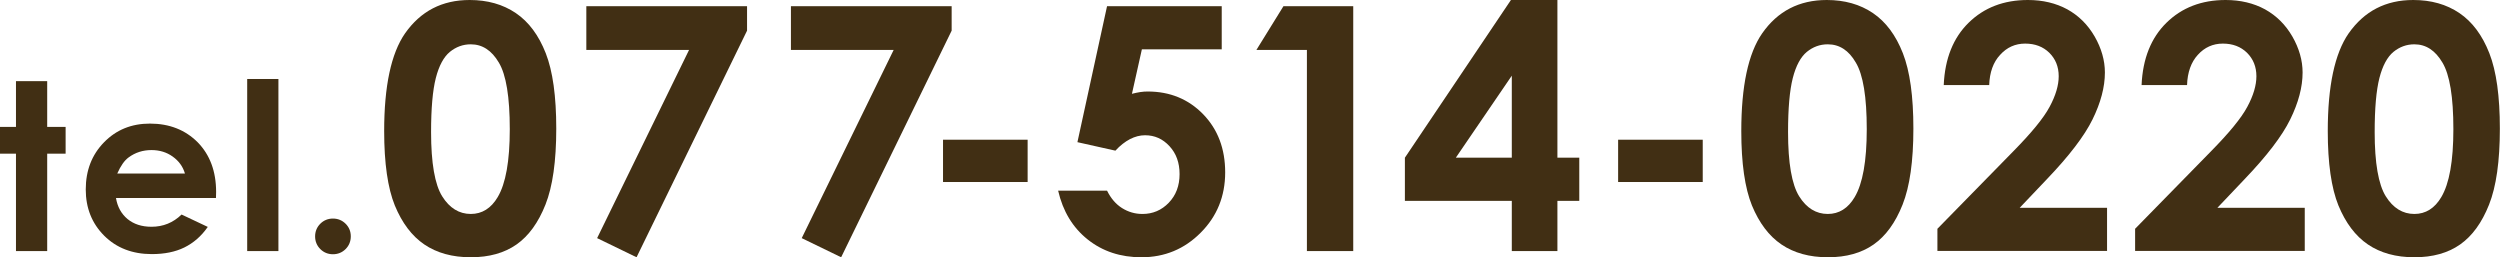
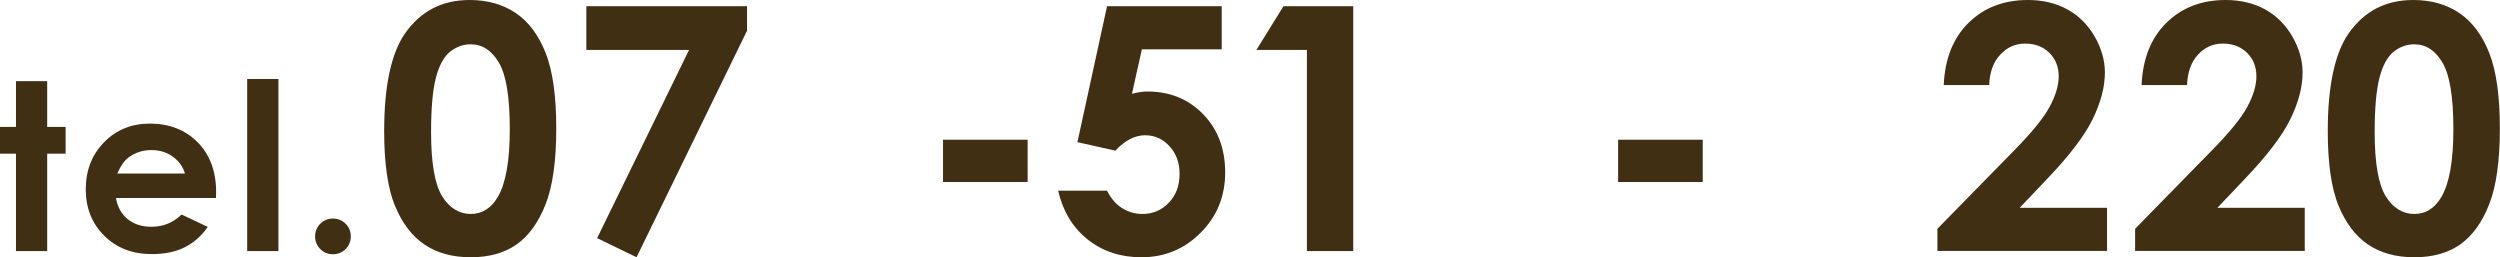
<svg xmlns="http://www.w3.org/2000/svg" id="レイヤー_1" x="0px" y="0px" viewBox="0 0 1737.5 178.8" style="enable-background:new 0 0 1737.5 178.8;" xml:space="preserve">
  <style type="text/css">	.st0{fill:#412F14;}</style>
  <g>
    <path class="st0" d="M11.1,56.4h21.7v31.8h12.8v18.6H32.8v67.7H11.1v-67.7H0V88.2h11.1V56.4z" />
    <path class="st0" d="M150.1,137.6H80.6c1,6.1,3.7,11,8,14.6c4.4,3.6,9.9,5.4,16.7,5.4c8.1,0,15-2.8,20.9-8.5l18.2,8.6  c-4.5,6.5-10,11.2-16.3,14.3c-6.3,3.1-13.9,4.6-22.6,4.6c-13.5,0-24.6-4.3-33.1-12.8c-8.5-8.5-12.8-19.2-12.8-32.1  c0-13.2,4.2-24.1,12.7-32.8c8.5-8.7,19.1-13,31.9-13c13.6,0,24.6,4.4,33.2,13c8.5,8.7,12.8,20.2,12.8,34.5L150.1,137.6z   M128.5,120.5c-1.4-4.8-4.3-8.7-8.5-11.7c-4.2-3-9.1-4.5-14.7-4.5c-6,0-11.3,1.7-15.9,5.1c-2.9,2.1-5.5,5.8-7.9,11.2H128.5z" />
    <path class="st0" d="M171.8,54.9h21.7v119.6h-21.7V54.9z" />
    <path class="st0" d="M231.4,151.9c3.4,0,6.4,1.2,8.8,3.6c2.4,2.4,3.6,5.3,3.6,8.8c0,3.4-1.2,6.4-3.6,8.8c-2.4,2.4-5.4,3.6-8.8,3.6  c-3.4,0-6.4-1.2-8.8-3.6c-2.4-2.4-3.6-5.4-3.6-8.8c0-3.4,1.2-6.4,3.6-8.8C225,153.1,228,151.9,231.4,151.9z" />
    <path class="st0" d="M326.4,0c12.4,0,23.1,3,32.1,9.1c9,6.1,15.9,15.4,20.8,27.9c4.9,12.5,7.3,30,7.3,52.4  c0,22.6-2.5,40.2-7.5,52.8c-5,12.6-11.7,21.8-20.1,27.7c-8.4,5.9-19,8.9-31.8,8.9c-12.8,0-23.6-3-32.3-8.9  c-8.7-5.9-15.5-15-20.5-27.1c-4.9-12.1-7.4-29.3-7.4-51.7c0-31.2,4.8-53.9,14.5-67.9C292.4,7.7,307.3,0,326.4,0z M327.2,30.8  c-5.5,0-10.3,1.8-14.6,5.3c-4.2,3.5-7.5,9.5-9.7,18.1c-2.2,8.6-3.3,21.1-3.3,37.6c0,21.5,2.6,36.4,7.7,44.6  c5.1,8.2,11.8,12.3,19.9,12.3c7.8,0,14.1-3.9,18.7-11.7c5.6-9.4,8.4-25.1,8.4-47.2c0-22.4-2.5-37.8-7.6-46.3  C341.7,35,335.2,30.8,327.2,30.8z" />
    <path class="st0" d="M407.5,4.3h111.7v17l-76.8,157.5L415,165.5l63.9-130.8h-71.4V4.3z" />
-     <path class="st0" d="M549.7,4.3h111.7v17l-76.8,157.5l-27.4-13.3l63.9-130.8h-71.4V4.3z" />
    <path class="st0" d="M655.4,97.1h58.8v29.4h-58.8V97.1z" />
    <path class="st0" d="M769.4,4.3h79.7v30h-55.5l-6.9,30.9c1.9-0.5,3.8-0.9,5.7-1.2c1.9-0.3,3.6-0.4,5.3-0.4  c15.4,0,28.3,5.3,38.5,15.8c10.2,10.5,15.3,24,15.3,40.4c0,16.6-5.7,30.6-17,41.9c-11.3,11.4-25.1,17.1-41.2,17.1  c-14.5,0-27-4.1-37.4-12.4c-10.4-8.3-17.2-19.6-20.5-33.9h34c2.6,5.3,6.1,9.4,10.4,12.1c4.3,2.7,9,4.1,14.2,4.1  c7.2,0,13.3-2.6,18.3-7.8c5-5.2,7.5-11.8,7.5-19.9c0-7.9-2.3-14.3-7-19.4c-4.7-5.1-10.3-7.6-17-7.6c-3.5,0-7,0.9-10.5,2.7  c-3.4,1.8-6.8,4.4-10.1,8l-26.4-5.9L769.4,4.3z" />
    <path class="st0" d="M892,4.3h48.5v170.2h-32.2V34.7h-35.1L892,4.3z" />
-     <path class="st0" d="M1050.1,0h32.3v109.6h15.2v30h-15.2v34.9h-31.7v-34.9h-74.3v-30L1050.1,0z M1050.7,109.6v-57l-38.9,57H1050.7z  " />
    <path class="st0" d="M1124.6,97.1h58.8v29.4h-58.8V97.1z" />
-     <path class="st0" d="M1269.6,0c12.4,0,23.1,3,32.1,9.1c9,6.1,15.9,15.4,20.8,27.9c4.9,12.5,7.3,30,7.3,52.4  c0,22.6-2.5,40.2-7.5,52.8c-5,12.6-11.7,21.8-20.1,27.7c-8.4,5.9-19,8.9-31.8,8.9c-12.8,0-23.6-3-32.3-8.9  c-8.7-5.9-15.5-15-20.5-27.1c-4.9-12.1-7.4-29.3-7.4-51.7c0-31.2,4.8-53.9,14.5-67.9C1235.5,7.7,1250.5,0,1269.6,0z M1270.3,30.8  c-5.5,0-10.3,1.8-14.6,5.3c-4.2,3.5-7.5,9.5-9.7,18.1c-2.2,8.6-3.3,21.1-3.3,37.6c0,21.5,2.6,36.4,7.7,44.6  c5.1,8.2,11.8,12.3,19.9,12.3c7.8,0,14.1-3.9,18.7-11.7c5.6-9.4,8.4-25.1,8.4-47.2c0-22.4-2.5-37.8-7.6-46.3  C1284.9,35,1278.4,30.8,1270.3,30.8z" />
    <path class="st0" d="M1382.5,59.1h-31.6c0.8-18.4,6.6-32.8,17.3-43.3C1378.9,5.3,1392.6,0,1409.4,0c10.3,0,19.5,2.2,27.4,6.5  c7.9,4.4,14.2,10.6,19,18.9c4.7,8.2,7.1,16.6,7.1,25c0,10.1-2.9,21-8.6,32.6c-5.7,11.6-16.3,25.4-31.5,41.3l-19.1,20.1h60.7v30  h-117.9V159l52.6-53.7c12.7-12.9,21.2-23.2,25.4-31.1c4.2-7.8,6.3-14.9,6.3-21.2c0-6.6-2.2-12-6.5-16.3c-4.4-4.3-10-6.4-16.8-6.4  c-6.9,0-12.7,2.6-17.4,7.8C1385.3,43.2,1382.8,50.3,1382.5,59.1z" />
    <path class="st0" d="M1520,59.1h-31.6c0.8-18.4,6.6-32.8,17.3-43.3C1516.4,5.3,1530.1,0,1546.8,0c10.3,0,19.5,2.2,27.4,6.5  c7.9,4.4,14.2,10.6,19,18.9c4.7,8.2,7.1,16.6,7.1,25c0,10.1-2.9,21-8.6,32.6c-5.7,11.6-16.3,25.4-31.5,41.3l-19.1,20.1h60.7v30  h-117.9V159l52.6-53.7c12.7-12.9,21.2-23.2,25.4-31.1c4.2-7.8,6.3-14.9,6.3-21.2c0-6.6-2.2-12-6.5-16.3c-4.4-4.3-10-6.4-16.8-6.4  c-6.9,0-12.7,2.6-17.4,7.8C1522.8,43.2,1520.3,50.3,1520,59.1z" />
    <path class="st0" d="M1677.2,0c12.4,0,23.1,3,32.1,9.1c9,6.1,15.9,15.4,20.8,27.9c4.9,12.5,7.3,30,7.3,52.4  c0,22.6-2.5,40.2-7.5,52.8c-5,12.6-11.7,21.8-20.1,27.7c-8.4,5.9-19,8.9-31.8,8.9c-12.8,0-23.6-3-32.3-8.9  c-8.7-5.9-15.5-15-20.5-27.1c-4.9-12.1-7.4-29.3-7.4-51.7c0-31.2,4.8-53.9,14.5-67.9C1643.2,7.7,1658.1,0,1677.2,0z M1678,30.8  c-5.5,0-10.3,1.8-14.6,5.3c-4.2,3.5-7.5,9.5-9.7,18.1c-2.2,8.6-3.3,21.1-3.3,37.6c0,21.5,2.6,36.4,7.7,44.6  c5.1,8.2,11.8,12.3,19.9,12.3c7.8,0,14.1-3.9,18.7-11.7c5.6-9.4,8.4-25.1,8.4-47.2c0-22.4-2.5-37.8-7.6-46.3  C1692.5,35,1686,30.8,1678,30.8z" />
  </g>
</svg>